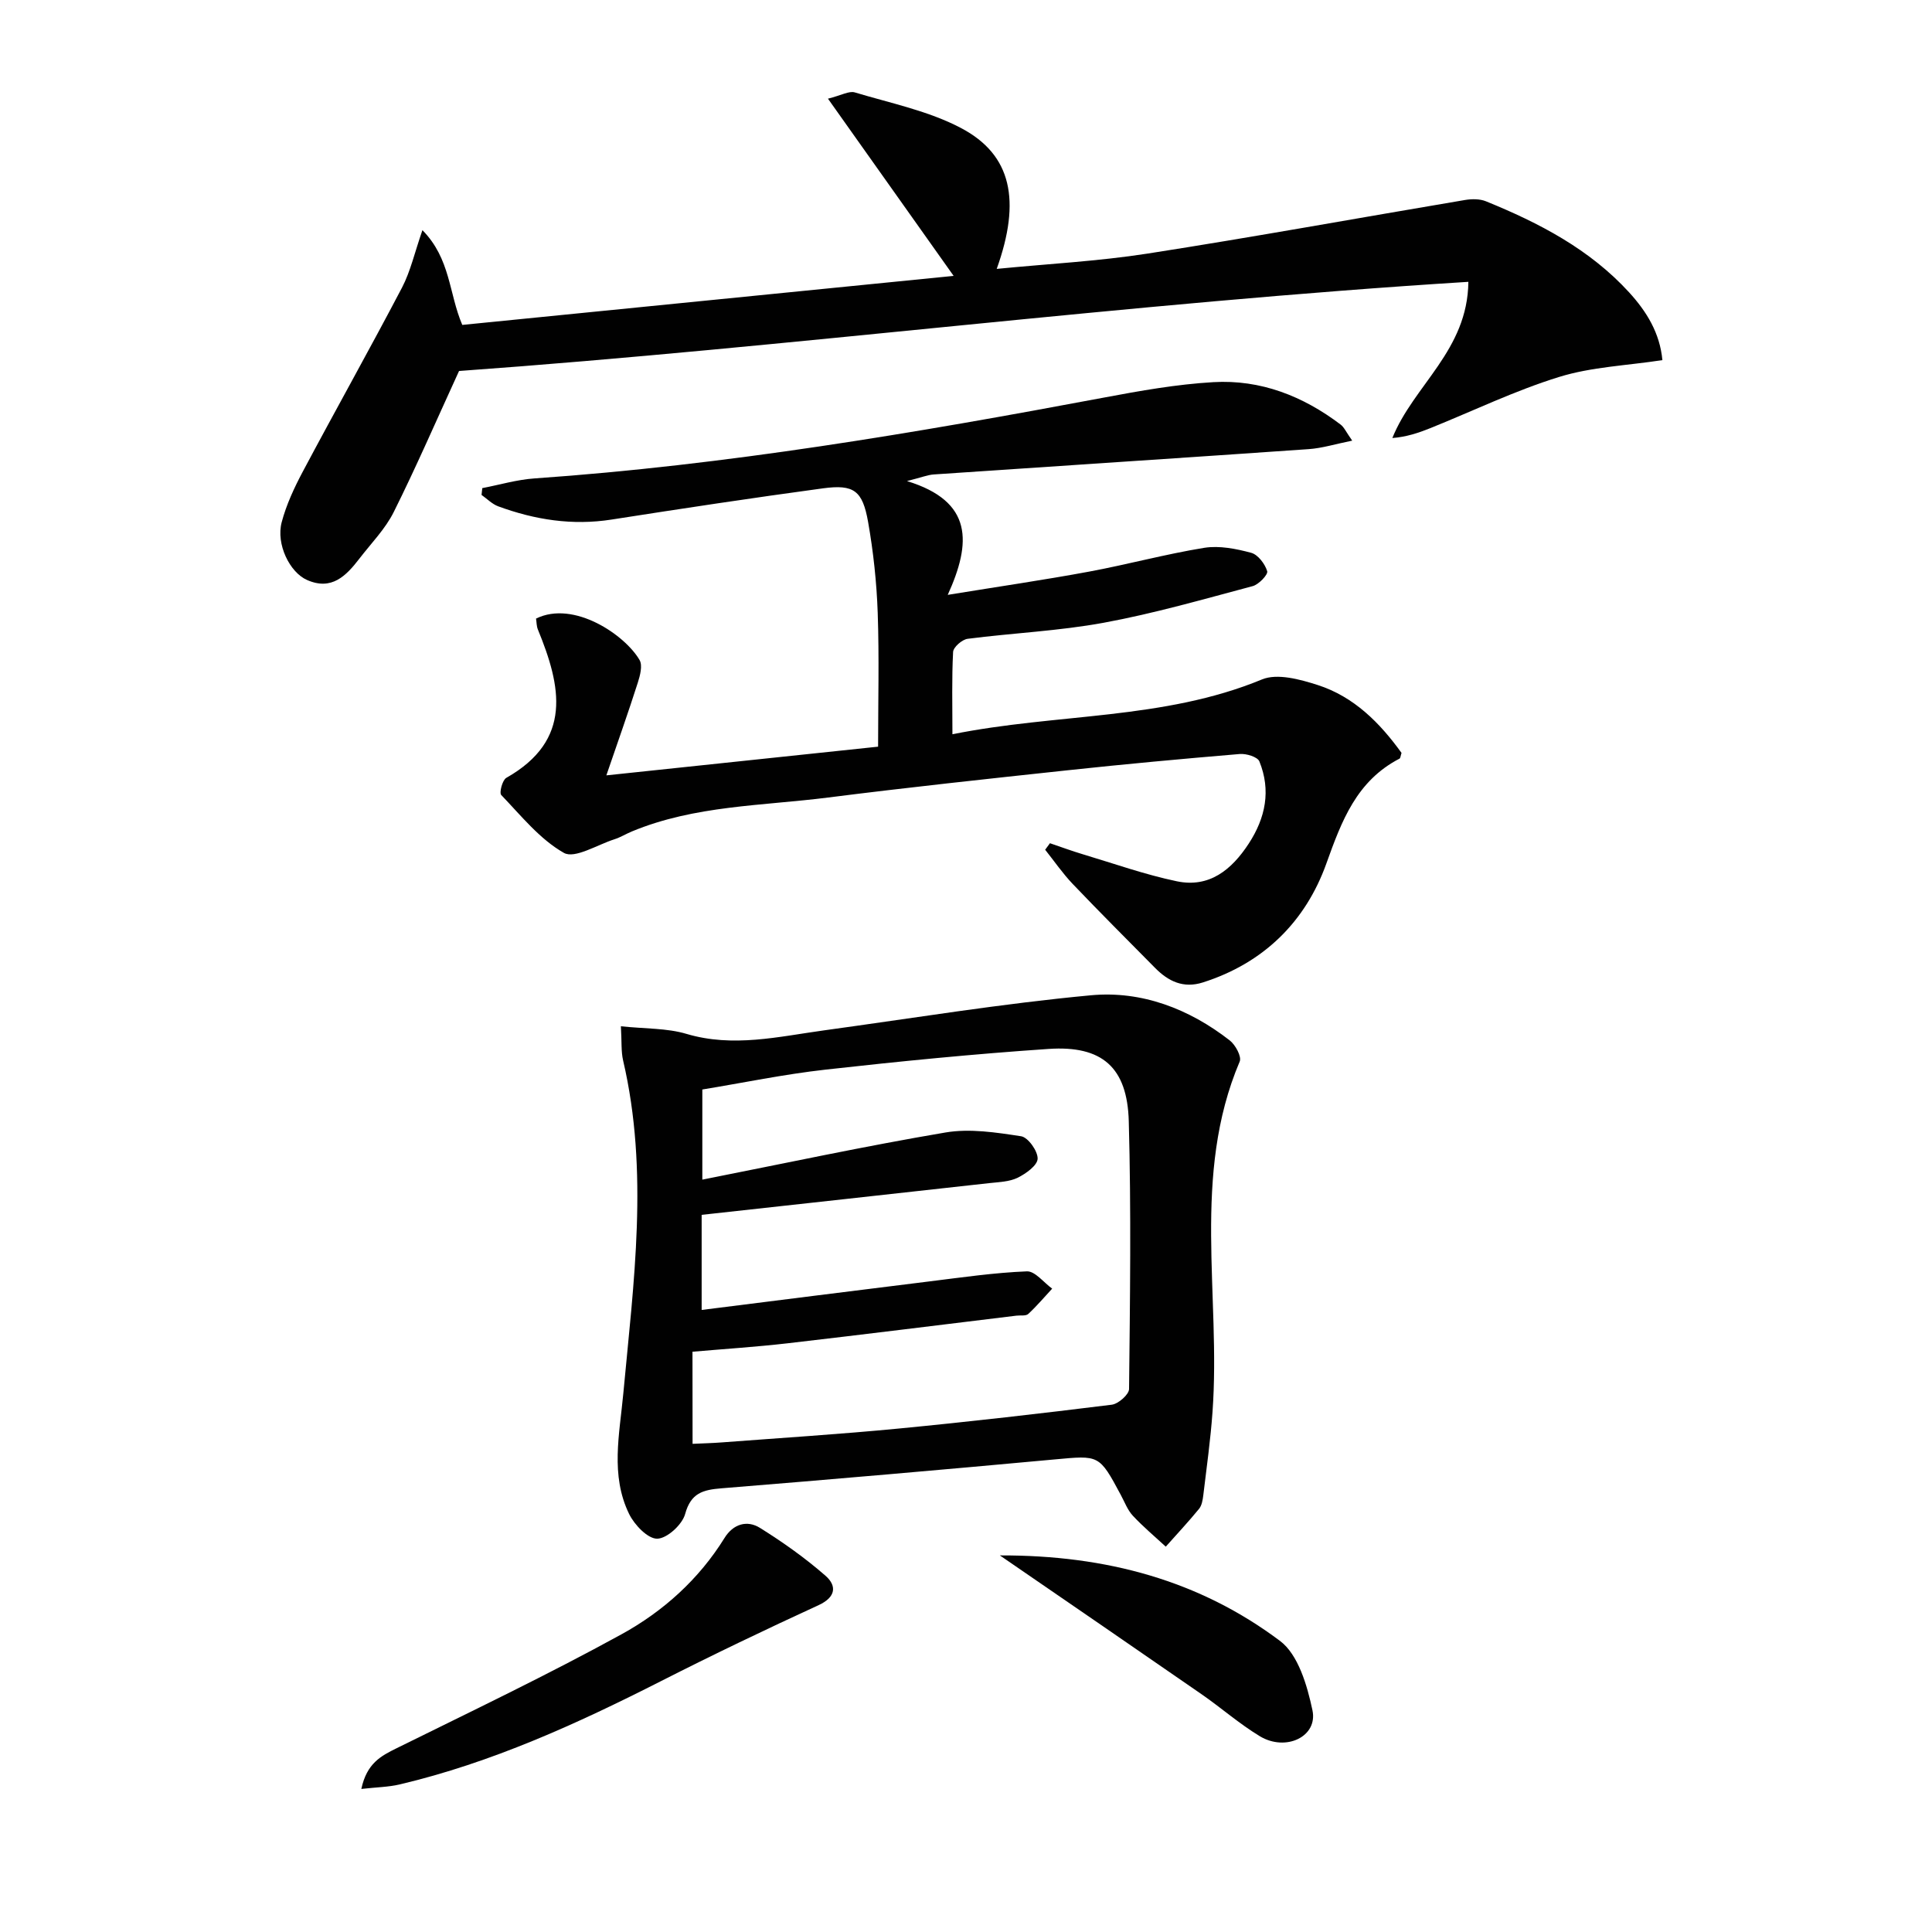
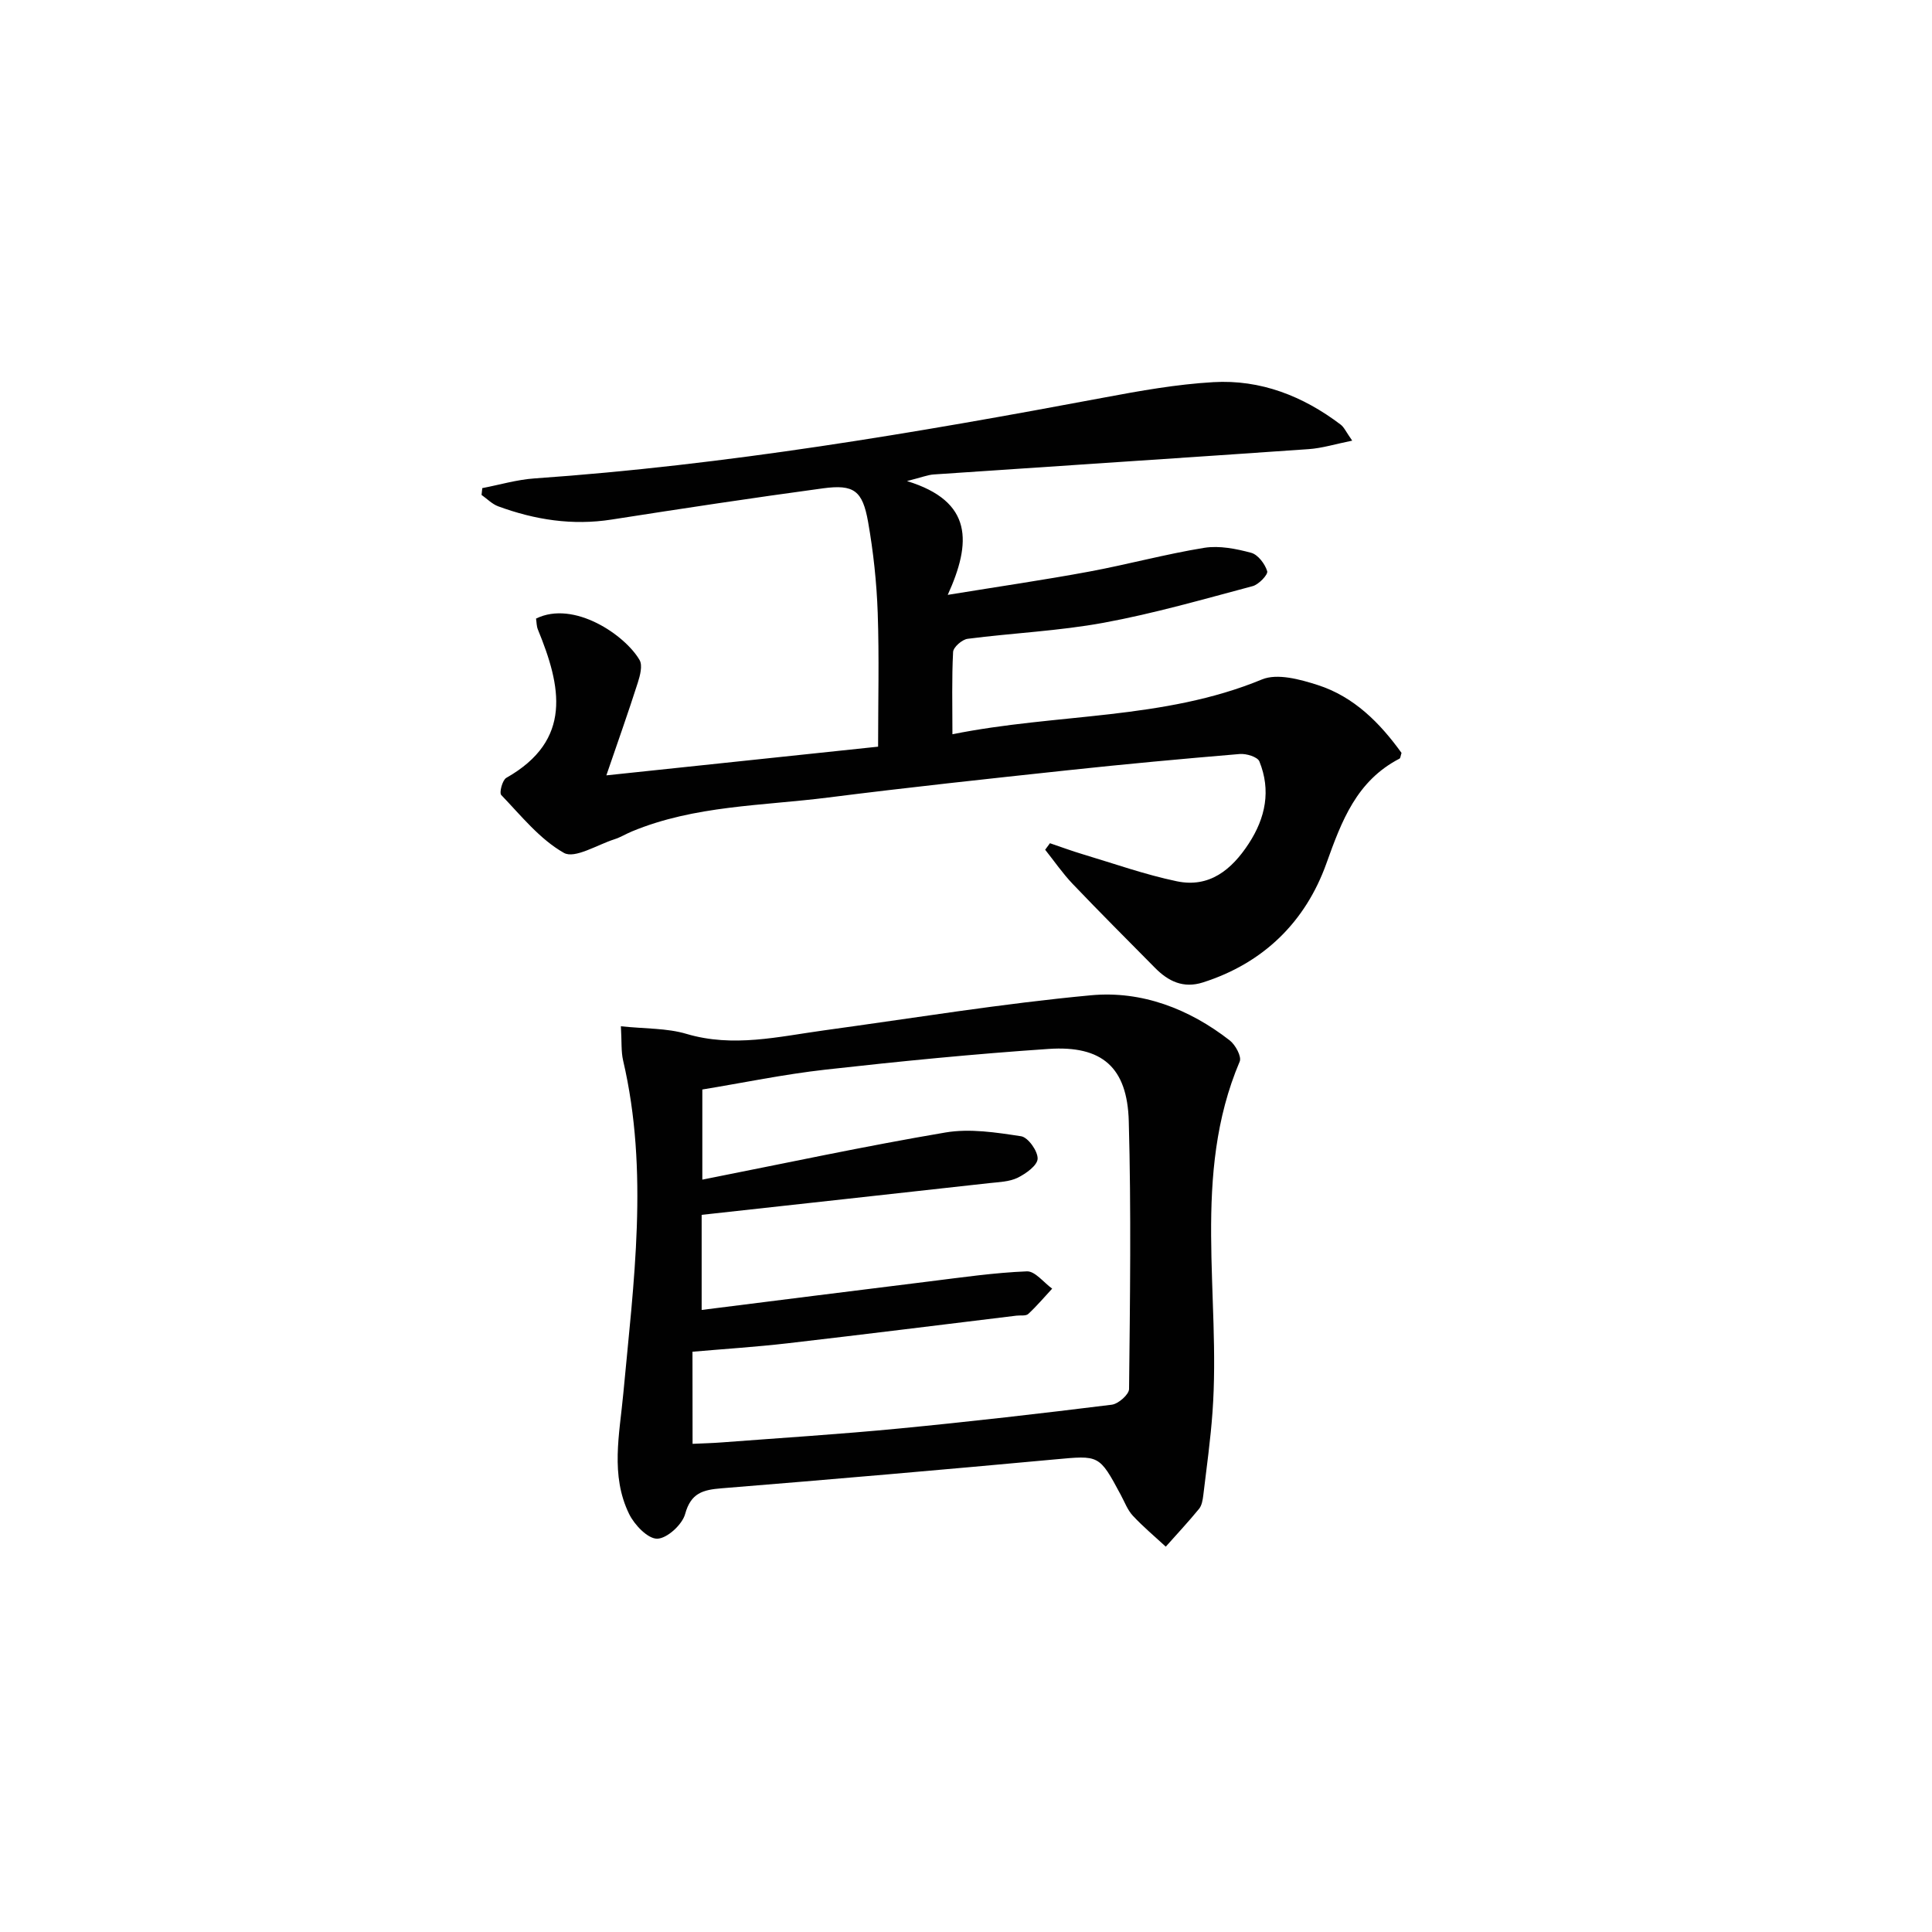
<svg xmlns="http://www.w3.org/2000/svg" enable-background="new 0 0 400 400" viewBox="0 0 400 400">
  <g fill="#010101">
    <path d="m196.22 123.16c10.74-1.75 20.03-3.1 29.25-4.81 7.98-1.48 15.84-3.63 23.85-4.93 3.13-.5 6.59.19 9.72 1.03 1.41.38 2.86 2.3 3.32 3.81.21.7-1.74 2.75-3 3.09-10.23 2.72-20.44 5.67-30.83 7.58-9.29 1.71-18.81 2.12-28.2 3.33-1.14.15-2.94 1.72-3 2.71-.29 5.44-.14 10.91-.14 17.05 21.7-4.37 43.66-2.91 64.09-11.35 3.17-1.31 7.87-.02 11.52 1.15 7.54 2.42 12.91 7.87 17.37 14.06-.2.6-.21 1.08-.42 1.19-8.87 4.6-11.96 12.83-15.14 21.71-4.31 12.04-12.99 20.63-25.59 24.63-4.01 1.27-7.12-.23-9.86-3-5.71-5.78-11.46-11.52-17.07-17.4-2.08-2.18-3.81-4.71-5.7-7.08.33-.45.66-.9.99-1.35 2.25.76 4.48 1.59 6.75 2.27 6.49 1.94 12.91 4.23 19.52 5.61 6.72 1.4 11.34-2.37 14.88-7.79 3.5-5.36 4.64-11.04 2.21-17.03-.38-.94-2.72-1.65-4.07-1.53-11.93 1-23.85 2.1-35.75 3.38-16.5 1.77-33.01 3.54-49.48 5.63-13.63 1.73-27.6 1.62-40.61 7.02-1.23.51-2.38 1.23-3.64 1.63-3.54 1.13-8.2 4.08-10.44 2.81-5-2.83-8.87-7.71-12.97-11.98-.45-.47.23-3.09 1.04-3.55 13.8-7.82 11.36-18.98 6.55-30.7-.3-.72-.27-1.57-.39-2.28 7.86-3.87 18.48 3.45 21.44 8.59.65 1.13.1 3.2-.37 4.68-1.96 6.13-4.11 12.19-6.51 19.19 19.04-2.01 37.24-3.93 56.26-5.94 0-9.23.24-18.49-.08-27.73-.22-6.29-.9-12.61-1.99-18.8-1.15-6.5-2.95-7.81-9.3-6.96-14.63 1.98-29.23 4.19-43.81 6.47-8.12 1.27-15.88.05-23.47-2.74-1.27-.47-2.31-1.56-3.45-2.36.05-.47.1-.94.15-1.41 3.6-.69 7.18-1.76 10.82-2.01 39.69-2.76 78.82-9.4 117.86-16.73 7.5-1.41 15.08-2.76 22.68-3.2 9.78-.57 18.58 2.88 26.37 8.8.71.54 1.11 1.51 2.38 3.31-3.51.71-6.25 1.57-9.03 1.76-25.86 1.8-51.74 3.48-77.6 5.24-1.23.08-2.43.58-5.55 1.37 13.75 4.21 13.33 12.79 8.44 23.56z" />
    <path d="m128.55 212.48c5.13.54 9.54.37 13.56 1.57 9.69 2.88 19.06.57 28.54-.73 18.4-2.52 36.76-5.54 55.24-7.26 10.46-.97 20.3 2.79 28.72 9.35 1.17.91 2.49 3.35 2.06 4.36-10.02 23.58-3.89 48.36-5.63 72.53-.41 5.77-1.22 11.52-1.91 17.27-.12.97-.3 2.11-.88 2.82-2.2 2.69-4.58 5.23-6.89 7.83-2.29-2.12-4.7-4.13-6.82-6.41-1.1-1.18-1.7-2.84-2.49-4.3-4.49-8.39-4.47-8.2-13.71-7.35-22.98 2.12-45.98 4.12-68.98 5.98-3.82.31-6.32.96-7.51 5.32-.6 2.2-3.75 5.08-5.78 5.11-1.96.03-4.71-2.86-5.81-5.1-3.93-8.04-1.99-16.53-1.21-24.97 2.13-22.96 5.33-45.95-.04-68.93-.44-1.9-.27-3.93-.46-7.09zm14.84 86.45c2.35-.11 4.17-.15 5.97-.29 12.26-.93 24.53-1.7 36.76-2.88 14.71-1.42 29.4-3.11 44.06-4.93 1.36-.17 3.57-2.11 3.58-3.25.2-18.48.45-36.98-.06-55.46-.31-11.15-5.53-15.7-16.6-14.95-15.41 1.04-30.79 2.56-46.14 4.28-8.67.97-17.24 2.76-25.55 4.12v18.66c17.15-3.39 33.68-6.94 50.33-9.76 5.06-.86 10.51-.01 15.67.78 1.44.22 3.47 3.07 3.42 4.65-.04 1.39-2.43 3.1-4.14 3.94-1.72.84-3.87.89-5.84 1.11-19.88 2.21-39.76 4.39-59.58 6.57v19.69c15.95-2 31.56-3.99 47.17-5.91 6.71-.83 13.42-1.81 20.16-2.08 1.7-.07 3.49 2.32 5.24 3.58-1.63 1.76-3.19 3.61-4.95 5.24-.5.46-1.6.25-2.43.35-15.81 1.92-31.62 3.9-47.45 5.73-6.52.75-13.09 1.17-19.64 1.74.02 6.46.02 12.41.02 19.07z" />
-     <path d="m87.46 47.65c5.85 5.96 5.45 13.08 8.25 19.62 33.59-3.35 67.38-6.73 101.73-10.15-8.81-12.42-17.12-24.13-26.02-36.69 2.83-.71 4.38-1.65 5.55-1.3 7.43 2.24 15.27 3.82 22.04 7.4 10.44 5.52 12.42 14.98 7.35 29.14 10.6-1.04 21-1.58 31.24-3.17 21.96-3.42 43.83-7.41 65.75-11.1 1.39-.23 3.04-.24 4.31.28 11.01 4.48 21.46 9.91 29.63 18.85 3.63 3.97 6.37 8.42 6.89 14.03-7.37 1.13-14.65 1.4-21.37 3.48-9.13 2.82-17.82 7.04-26.72 10.62-2.42.97-4.9 1.8-7.82 2.03 4.42-10.97 15.59-18.13 15.74-32.34-70.57 4.4-140.08 13.51-208.97 18.46-4.73 10.31-8.87 19.88-13.52 29.2-1.75 3.51-4.66 6.46-7.09 9.62-2.75 3.57-5.74 6.71-10.86 4.45-3.6-1.58-6.45-7.43-5.25-11.96.96-3.62 2.59-7.13 4.36-10.46 6.78-12.75 13.85-25.34 20.56-38.13 1.76-3.38 2.61-7.26 4.22-11.88z" />
-     <path d="m74.81 370.38c1.14-5.34 4.09-6.84 7.31-8.43 15.6-7.71 31.33-15.22 46.58-23.6 8.6-4.73 16-11.37 21.31-19.94 1.78-2.88 4.66-3.75 7.33-2.08 4.75 2.96 9.37 6.24 13.58 9.92 2.32 2.03 2.2 4.4-1.42 6.07-10.99 5.05-21.91 10.28-32.69 15.76-17.37 8.82-35.02 16.87-54.07 21.37-2.31.54-4.72.57-7.93.93z" />
-     <path d="m207.01 322.03c22.1-.07 41.38 5.23 58.01 17.71 3.77 2.83 5.63 9.24 6.71 14.36 1.15 5.43-5.49 8.62-10.89 5.37-4.24-2.56-8.01-5.89-12.1-8.72-13.49-9.34-27.02-18.61-41.73-28.72z" />
  </g>
</svg>